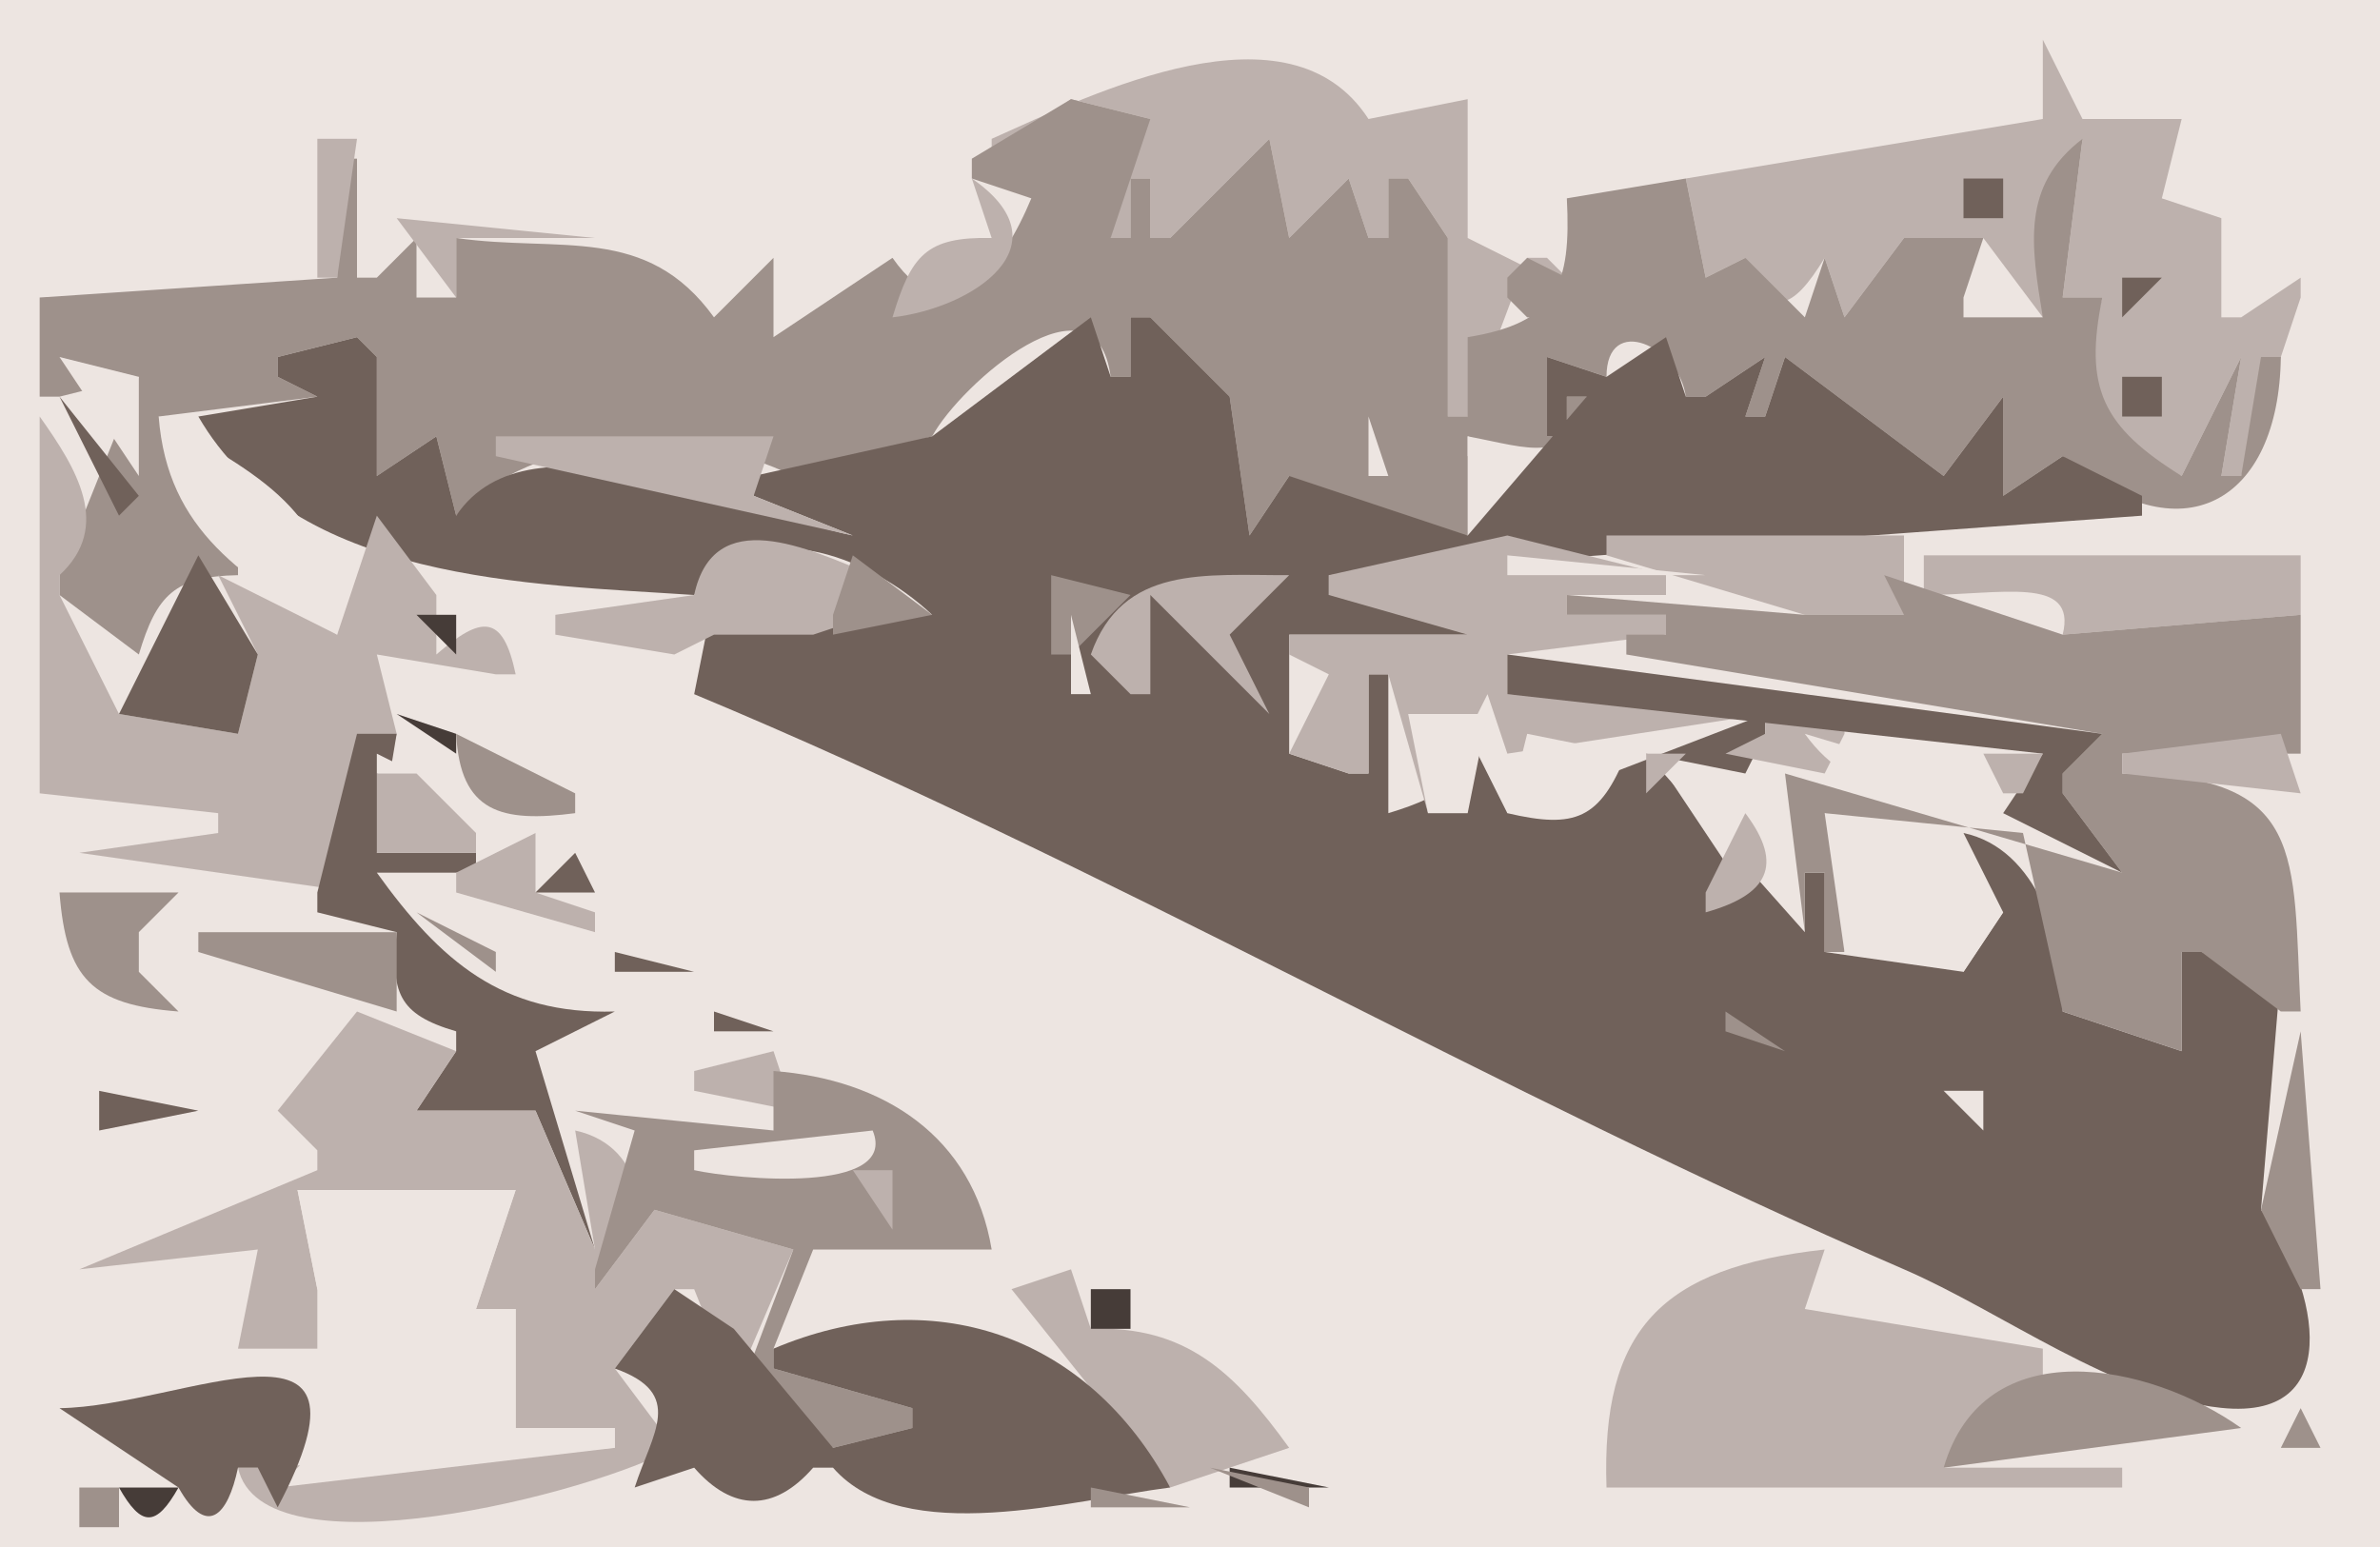
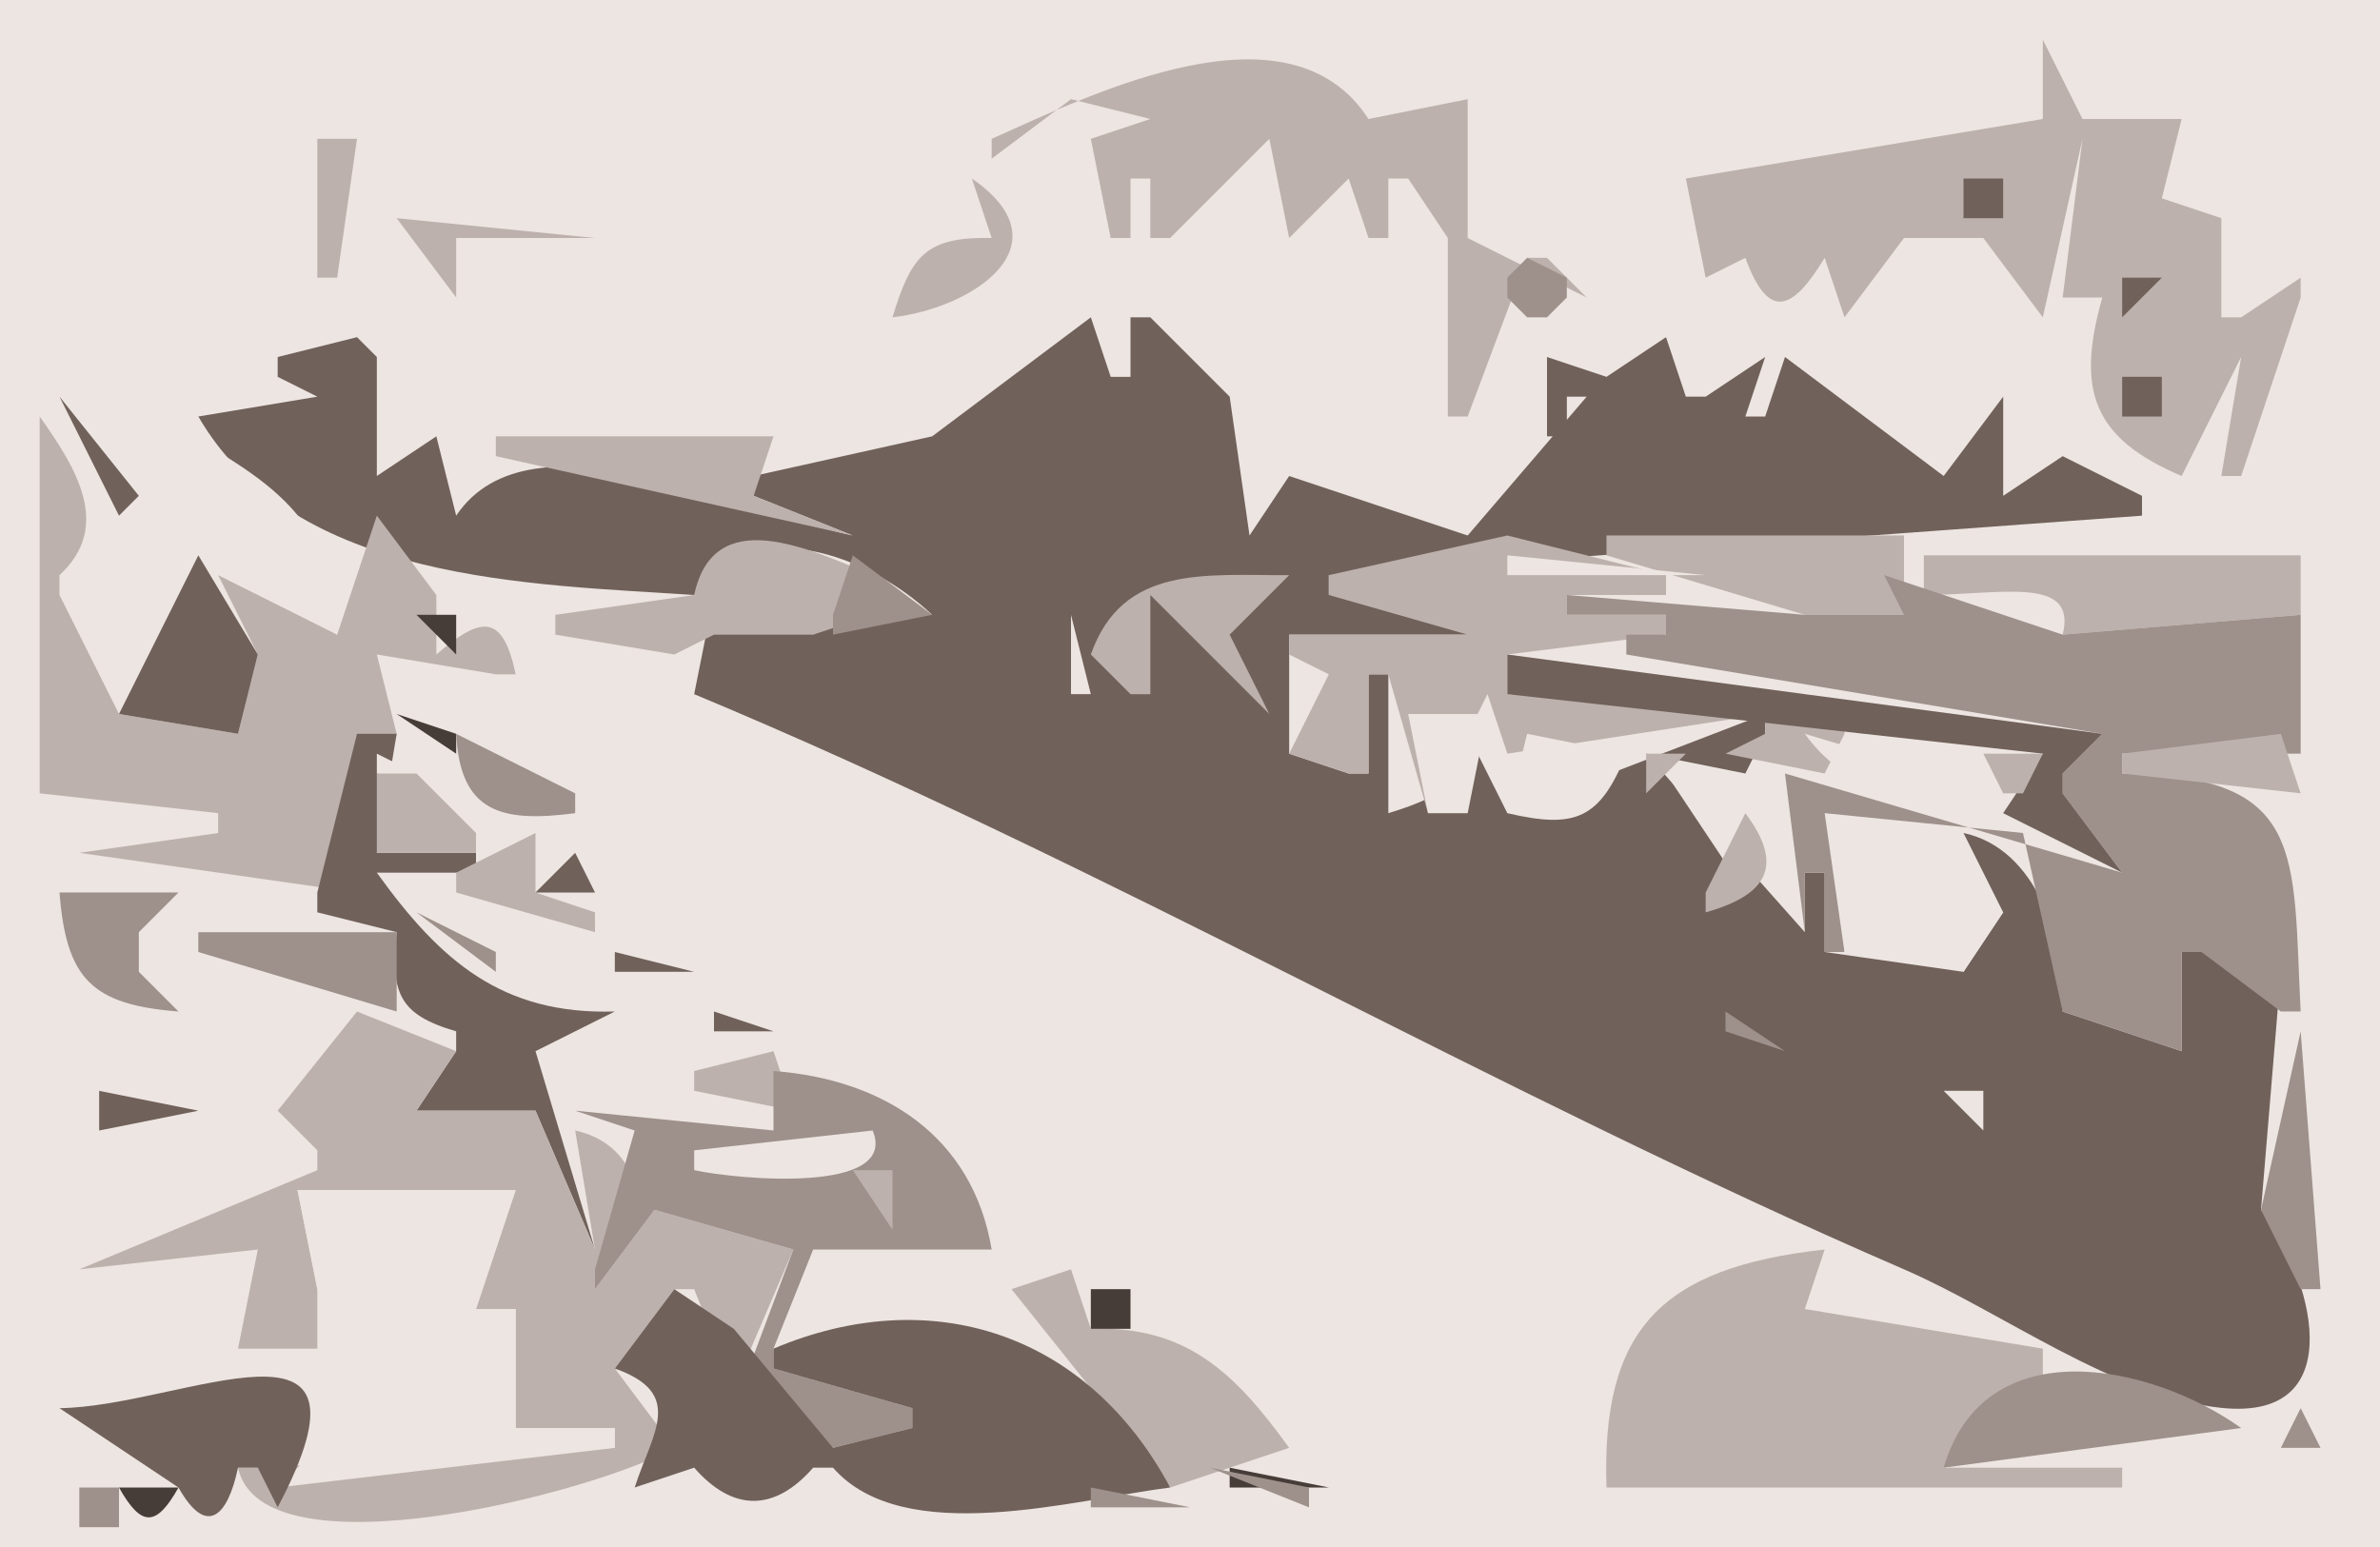
<svg xmlns="http://www.w3.org/2000/svg" viewBox="0 0 120 78">
  <path d="M0 0v78h120V0H0z" fill="#ede5e1" />
  <path d="M103 2v4L85 9l1 5 2-1c1.179 3.216 2.389 2.659 4 0l1 3 3-4h4l3 4 2-9-1 8h2c-1.32 4.646-.52 7.083 4 9l3-6-1 6h1l3-9v-1l-3 2h-1v-5l-3-1 1-4h-5l-2-4M50 7v1l4-3 4 1-3 1 1 5h1V9h1v3h1l5-5 1 5 3-3 1 3h1V9h1l2 3v9h1l3-8h1l2 2-6-3V5l-5 1C65.009-.155 55.2 4.673 50 7z" fill="#bdb1ad" />
-   <path d="M54 5l-5 3v1l3 1c-1.418 3.413-4.106 7.155-7 3l-6 4v-4l-3 3c-3.412-4.723-7.767-3.252-13-4v3h-2v-3l-2 2h-1V8h-1v6L2 15v5h1l4-1-4 10v1l4 3c.9-3.015 1.816-3.938 5-4v-1l-4-7 8-1-2-1v-1l4-1 1 1v6l3-2 1 4c3.966-4.272 11.85-4.574 17-2l7-2c1.438-2.66 8.276-8.61 9-3h1v-3h1l4 4 1 7 2-3 1 3h8v-5c3.133.582 5.234 1.558 6-2h-1v2h-1v-4l3 1c0-3.243 3.674-1.53 4 1h1l3-2-1 3h1l1-3 8 6 3-4v5l3-2c5.98 5.204 10.91 2.322 11-5h-1l-1 6h-1l1-6-3 6c-3.96-2.469-4.95-4.4-4-9h-2l1-8c-3.11 2.376-2.59 5.384-2 9h-4v-1l1-3h-4l-3 4-1-3-1 3-3-3-2 1-1-5-6 1c.226 4.377-.492 6.275-5 7v4h-1v-9l-2-3h-1v3h-1l-1-3-3 3-1-5-5 5h-1V9h-1v3h-1l2-6-4-1z" fill="#9e918b" />
  <path d="M16 7v7h1l1-7h-2m33 2l1 3c-3.292-.069-4.054.859-5 4 4.058-.466 8.866-3.648 4-7z" fill="#bdb1ad" />
  <path d="M99 9v2h2V9h-2m-49.667 1.667l.334.666-.334-.666z" fill="#70615a" />
  <path d="M20 11l3 4v-3h7l-10-1z" fill="#bdb1ad" />
  <path d="M77 13l-1 1v1l1 1h1l1-1v-1l-2-1z" fill="#9e918b" />
  <path d="M107 14v2l2-2h-2m-37 1l2 4-2-4m4 0l6 1-6-1m25.667.333l.663.334-.663-.334M110 15l1 1-1-1m-55 1l-8 6-9 2v1l5 2c-5.473-1.127-16.249-6.582-20-1l-1-4-3 2v-6l-1-1-4 1v1l2 1-6 1c4.846 8.383 16.78 8.446 25 9 2.924-4.242 8.798-2.026 12 1l-6-1h-5l-1 5c20.782 8.652 40.335 20.065 61 29 4.93 2.131 10.59 6.411 15.98 6.983 6.74.716 4.52-6.866 2.02-9.983l1-12-4-1h-1v5l-6-2c.19-3.45-1.26-8.204-5-9l2 4-2 3-7-1v-4h-1v3l-8-9 5 1 1-2v-1l-13 5-3-6v1c1.712 3.026.021 4.083-3 5v-7h-1v5h-1l-3-1v-6h9l-1-3-6 1v-1l41-3v-1l-4-2-3 2v-5l-3 4-8-6-1 3h-1l1-3-3 2h-1l-1-3-3 2-3-1v4h1v-2h1l-6 7-9-3-2 3-1-7-4-4h-1v3h-1l-1-3z" fill="#70615a" />
  <path d="M3 18l4 6v-5l-4-1z" fill="#ede5e1" />
  <path d="M11.667 18.333l.666.334-.666-.334M107 19v2h2v-2h-2M3 20l3 6 1-1-4-5z" fill="#70615a" />
  <path d="M2 21v19l9 1v1l-7 1 14 2 2-8-1-4 6 1h1c-.65-3.091-1.74-2.952-4-1v-3l-3-4-2 6-6-3 2 4-1 4-6-1-3-6v-1c2.663-2.461.865-5.375-1-8z" fill="#bdb1ad" />
  <path d="M8 21c.448 5.821 4.307 8.101 9 11-.209-6.381-3.872-7.938-9-11m61 0v3h1l-1-3z" fill="#ede5e1" />
  <path d="M25 22v1l18 4-5-2 1-3H25z" fill="#bdb1ad" />
  <path d="M74 22v1h3l-3-1z" fill="#ede5e1" />
  <path d="M35 30l-7 1v1l6 1 2-1h5l3-1v-2c-3.308-1.376-8.015-3.598-9 1m32-1v1l7 2h-9v1l2 1-2 4 3 1h1v-5h1l2 7 3-6 1 3 13-2v1l-2 1 5 1 1-2v-1l-17-1v-2l8-1v-1h-5v-1h5v-1l-8-2-9 2m14-2v1l10 3h5v-4H81z" fill="#bdb1ad" />
  <path d="M6 36l6 1 1-4-3-5-4 8z" fill="#70615a" />
  <path d="M43 28l-1 3v1l5-1-4-3z" fill="#9e918b" />
  <path d="M76 28v1h10l-10-1z" fill="#ede5e1" />
  <path d="M97 28v2c3.82 0 7.76-1.023 7 2l12-1v-3H97z" fill="#bdb1ad" />
-   <path d="M53 29v4h1l3-3-4-1z" fill="#9e918b" />
  <path d="M55 33l2 2h1v-5l6 6-2-4 3-3c-4.238.012-8.406-.533-10 4z" fill="#bdb1ad" />
  <path d="M79 30v1h5v1h-2v1l24 4-2 2v1l3 4-17-5 1 8v-3h1v4h1l-1-7 10 1 2 9 6 2v-5h1l4 3h1c-.41-7.974.33-11.916-9-12v-1h9v-7l-12 1-9-3 1 2h-5l-12-1z" fill="#9e918b" />
  <path d="M48.333 30.667l.334.666-.334-.666z" fill="#bdb1ad" />
  <path d="M50.333 30.667l.334.666-.334-.666z" fill="#ede5e1" />
  <path d="M51 30l-1 3 1-3z" fill="#9e918b" />
  <path d="M21 31l2 2v-2h-2z" fill="#463c38" />
  <path d="M54 31v4h1l-1-4z" fill="#ede5e1" />
  <path d="M76 33v2l27 3-2 3 6 3-3-4v-1l2-2-30-4z" fill="#70615a" />
  <path d="M20 36l3 2v-1l-3-1z" fill="#463c38" />
  <path d="M71 36l1 5h2l1-5h-4z" fill="#ede5e1" />
  <path d="M78.667 36.333l.666.334-.666-.334M18 37l-2 8v1l4 1c-.287 3.008.033 4.134 3 5v1l-2 3h6l3 7-3-10 4-2c-5.671.169-8.786-2.527-12-7h5v-1h-5l1-6h-2z" fill="#70615a" />
  <path d="M23 37c.198 3.983 2.29 4.483 6 4v-1l-6-3z" fill="#9e918b" />
  <path d="M77 37l-1 4c3.434.803 4.672.302 6-3l-5-1m14 0c2.529 3.507 5.94 2.997 10 3l-10-3z" fill="#ede5e1" />
  <path d="M107 38v1l9 1-1-3-8 1z" fill="#bdb1ad" />
  <path d="M19 38v1l8 4v-1l-8-4z" fill="#ede5e1" />
  <path d="M83 38v2l2-2h-2m17 0l1 2h1l1-2h-3m-81 1v4h5v-1l-3-3h-2z" fill="#bdb1ad" />
  <path d="M84 39l4 6-1-3h3l-6-3z" fill="#ede5e1" />
  <path d="M33.333 40.667l.334.666-.334-.666z" fill="#9e918b" />
  <path d="M27 41l3 3-3-3z" fill="#463c38" />
  <path d="M88 41l-2 4v1c3.1-.869 3.995-2.346 2-5z" fill="#bdb1ad" />
  <path d="M92 41l2 2-1 5h1l1-3h1l3 4 2-3-9-5z" fill="#ede5e1" />
  <path d="M27 42l-4 2v1l7 2v-1l-3-1v-3z" fill="#bdb1ad" />
  <path d="M27 45h3l-1-2-2 2z" fill="#70615a" />
  <path d="M3 45c.34 4.365 1.635 5.66 6 6l-2-2v-2l2-2H3m7 2v1l10 3v-4H10m85.333-1.333l.334.666-.334-.666M21 46l4 3v-1l-4-2z" fill="#9e918b" />
  <path d="M31 48v1h4l-4-1z" fill="#70615a" />
  <path d="M18 51l-4 5 2 2v1L4 64l9-1-1 5h6l-2-3-1-5h11l-2 6h2v6h5v1l-18 1h-1c1.194 5.572 17.956 1.284 22-1l-3-4 3-4h1l2 5 3-7-7-2-3 4v-1c3.16-1.82 2.655-6.217-1-7l1 6-3-7h-6l2-3-5-2z" fill="#bdb1ad" />
  <path d="M36 51v1h3l-3-1z" fill="#70615a" />
  <path d="M87 51v1l3 1-3-2m29 1l-2 9 2 4h1l-1-13z" fill="#9e918b" />
  <path d="M35 54v1l5 1-1-3-4 1z" fill="#bdb1ad" />
  <path d="M29 56l3 1-2 7v1l3-4 7 2-3 8 5 2 4-1v-1l-7-2v-1l2-5h9c-.957-5.714-5.442-8.582-11-9v3l-10-1M3 55l3 3-3-3z" fill="#9e918b" />
  <path d="M5 55v2l5-1-5-1z" fill="#70615a" />
  <path d="M98 55l2 2v-2h-2z" fill="#ede5e1" />
  <path d="M100.33 55.667l.34.666-.34-.666z" fill="#9e918b" />
  <path d="M37.667 56.333l.666.334-.666-.334z" fill="#463c38" />
  <path d="M44 57l-9 1v1c2.131.466 10.335 1.234 9-2m-29 3l1 5v5l5-2-7 7 17-2v-1h-5v-6h-2l2-6H15z" fill="#ede5e1" />
  <path d="M43 59l2 3v-3h-2z" fill="#bdb1ad" />
  <path d="M11 62l1 1-1-1z" fill="#463c38" />
  <path d="M81 75h26v-1h-9l5-4v-2l-12-2 1-3c-8.266.91-11.27 4.043-11 12M51 65l8 10 6-2c-2.73-3.779-5.187-6.175-10-6l-1-3-3 1z" fill="#bdb1ad" />
  <path d="M34 65l-3 4c3.567 1.266 1.886 3.244 1 6l3-1c1.947 2.231 4.053 2.231 6 0h1c3.571 4.086 12.163 1.611 17 1-4.179-7.808-12.075-10.358-20-7v1l7 2v1l-4 1-5-6-3-2z" fill="#70615a" />
  <path d="M55 65v2h2v-2h-2z" fill="#463c38" />
  <path d="M3 71l6 4c1.417 2.523 2.483 1.458 3-1h1l1 2c5.711-10.82-4.782-5.073-11-5z" fill="#70615a" />
  <path d="M17 71l4-3-4 3m81 3l15-2c-4.63-3.288-12.97-4.97-15 2z" fill="#9e918b" />
-   <path d="M114.67 71.333l.66.334-.66-.334z" fill="#150701" />
  <path d="M116 71l-1 2h2l-1-2z" fill="#9e918b" />
  <path d="M62 74v1h5l-5-1z" fill="#463c38" />
  <path d="M66 73l1 1-1-1m-24.667 1.667l.334.666-.334-.666M61 74l5 2v-1l-5-1m6 0l1 1-1-1M4 75v2h2v-2H4z" fill="#9e918b" />
  <path d="M6 75c1.127 2.006 1.873 2.006 3 0H6z" fill="#463c38" />
  <path d="M55 75v1h5l-5-1z" fill="#9e918b" />
</svg>